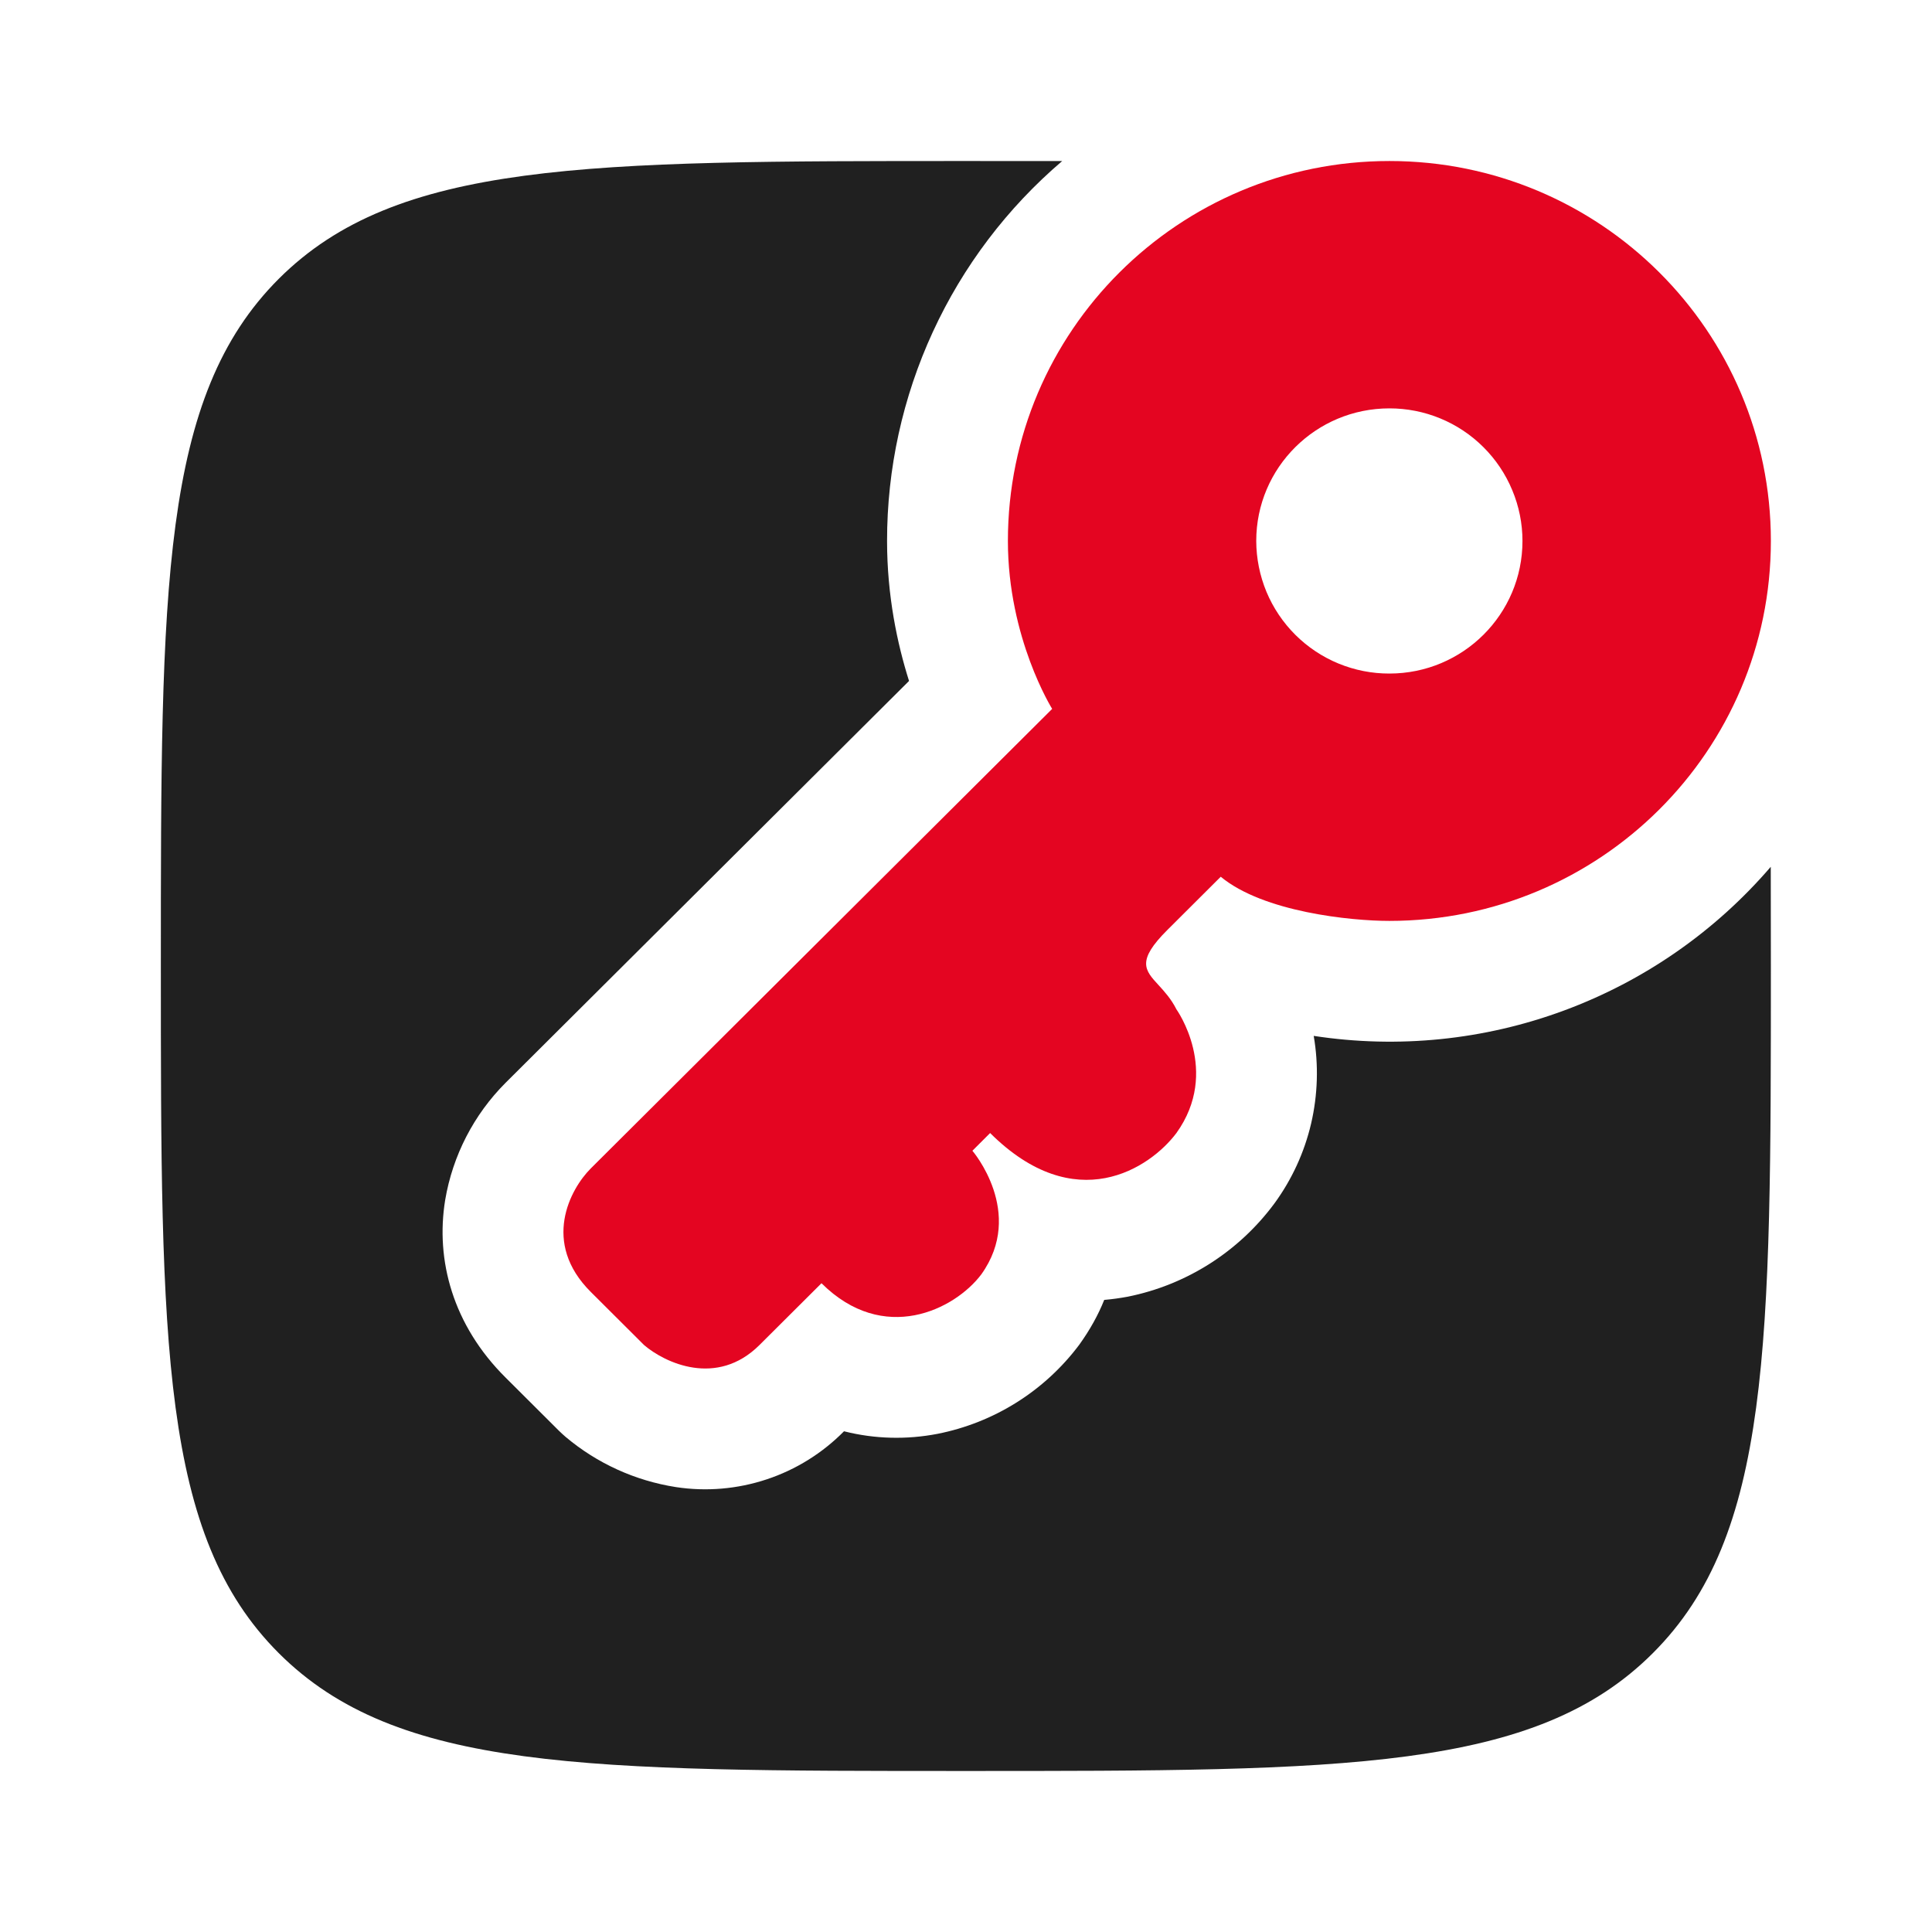
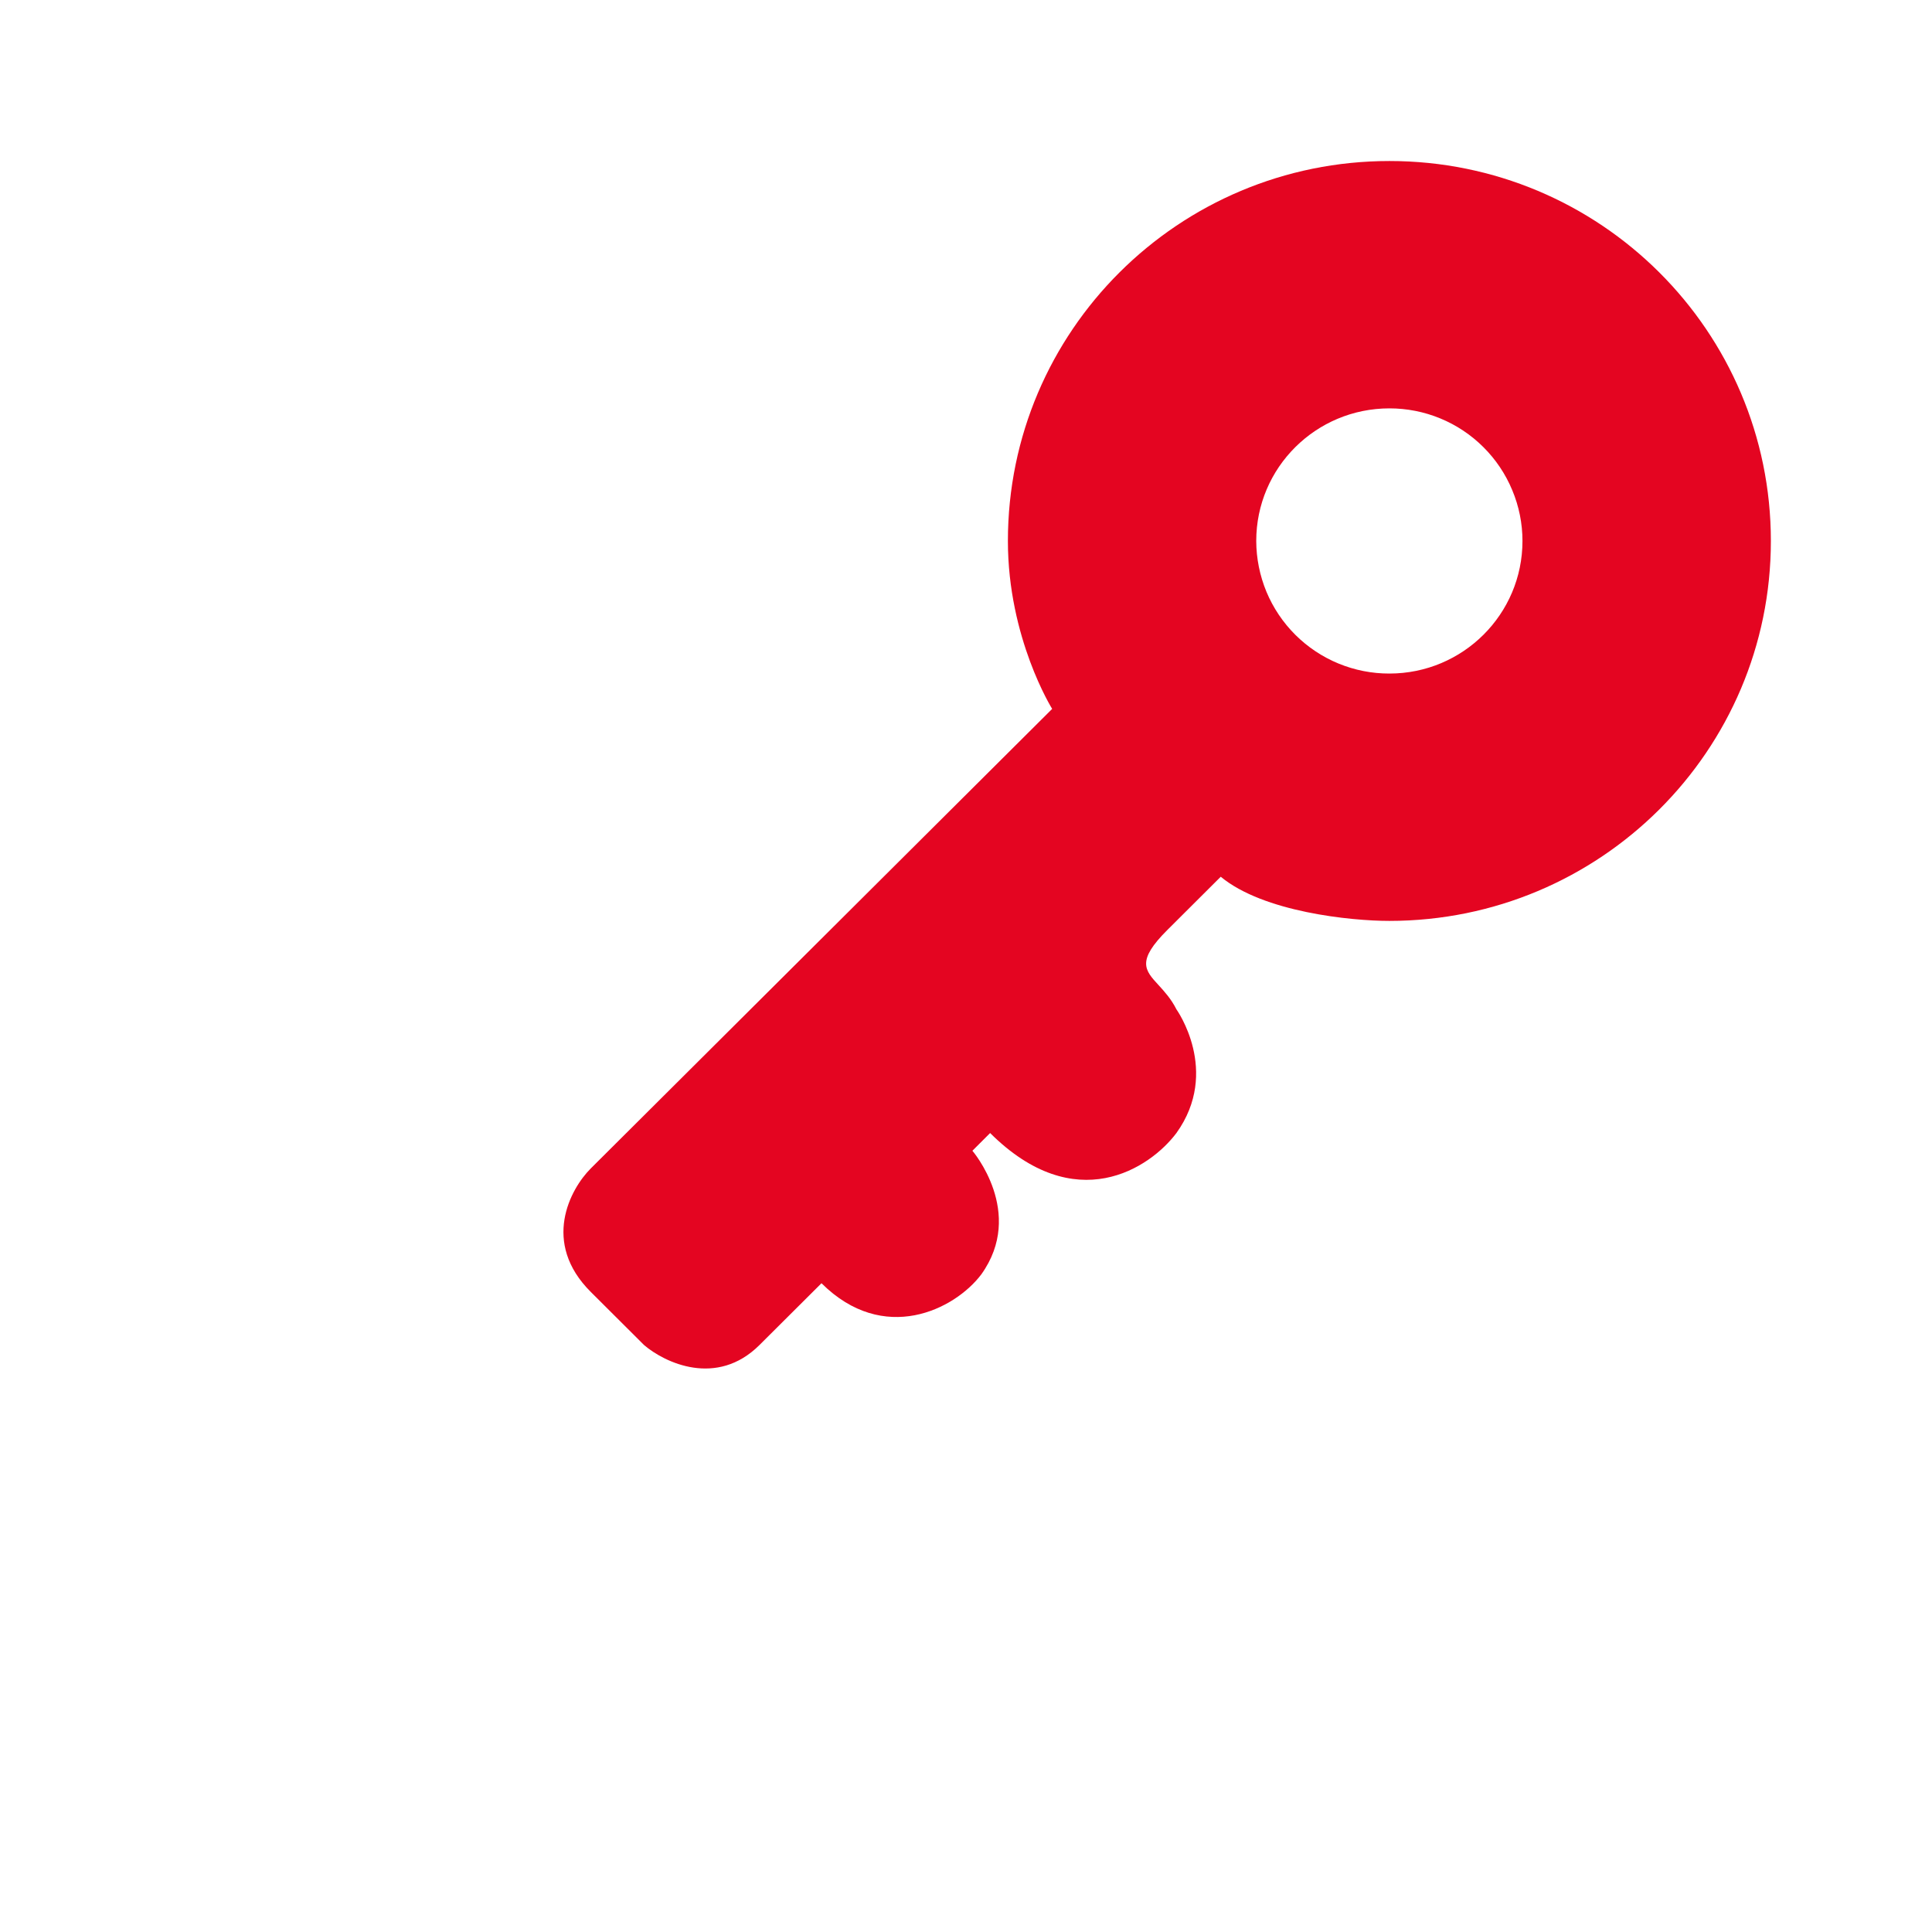
<svg xmlns="http://www.w3.org/2000/svg" width="35" height="35" viewBox="0 0 35 35" fill="none">
  <path fill-rule="evenodd" clip-rule="evenodd" d="M32.081 9.8C32.081 13.602 28.987 16.683 25.169 16.683C24.473 16.683 22.887 16.523 22.115 15.883L21.151 16.844C20.584 17.408 20.737 17.574 20.991 17.849C21.094 17.962 21.217 18.096 21.312 18.285C21.312 18.285 22.115 19.405 21.312 20.526C20.831 21.166 19.48 22.062 17.937 20.526L17.616 20.847C17.616 20.847 18.579 21.967 17.777 23.087C17.294 23.727 16.008 24.367 14.882 23.247L13.758 24.367C12.985 25.136 12.043 24.688 11.668 24.367L10.704 23.406C9.804 22.511 10.329 21.54 10.704 21.166L19.061 12.842C19.061 12.842 18.259 11.562 18.259 9.8C18.259 5.998 21.353 2.917 25.171 2.917C28.988 2.917 32.081 5.998 32.081 9.8ZM27.581 9.8C27.581 11.127 26.502 12.202 25.171 12.202C24.854 12.203 24.541 12.141 24.249 12.021C23.956 11.9 23.691 11.724 23.467 11.501C23.243 11.278 23.065 11.013 22.943 10.721C22.822 10.429 22.759 10.116 22.758 9.8C22.758 8.473 23.838 7.398 25.171 7.398C25.486 7.398 25.799 7.459 26.092 7.58C26.384 7.7 26.649 7.877 26.873 8.1C27.097 8.323 27.275 8.588 27.396 8.88C27.518 9.171 27.581 9.484 27.581 9.8Z" fill="#E40521" />
-   <path d="M19.242 2.918C18.246 3.768 17.447 4.823 16.9 6.011C16.352 7.2 16.069 8.493 16.07 9.801C16.07 10.793 16.255 11.662 16.468 12.336L9.159 19.616C8.583 20.193 8.201 20.934 8.065 21.738C7.887 22.827 8.203 24.006 9.159 24.956L10.124 25.918C10.163 25.956 10.204 25.994 10.247 26.031C10.817 26.511 11.508 26.825 12.245 26.94C12.796 27.024 13.359 26.976 13.889 26.8C14.418 26.625 14.898 26.326 15.29 25.929C15.851 26.071 16.427 26.082 16.981 25.976C18.008 25.774 18.924 25.199 19.552 24.361C19.746 24.091 19.896 23.82 20.004 23.549C20.147 23.537 20.288 23.517 20.429 23.491C21.495 23.277 22.443 22.674 23.089 21.799C23.404 21.367 23.63 20.876 23.752 20.355C23.873 19.834 23.89 19.293 23.799 18.766C25.326 19 26.887 18.842 28.335 18.306C29.784 17.77 31.072 16.875 32.079 15.703L32.081 17.5C32.081 24.375 32.081 27.812 29.944 29.947C27.811 32.083 24.372 32.083 17.497 32.083C10.623 32.083 7.186 32.083 5.049 29.947C2.914 27.813 2.914 24.375 2.914 17.5C2.914 10.625 2.914 7.188 5.049 5.052C7.187 2.917 10.623 2.917 17.497 2.917L19.242 2.918Z" fill="#202020" />
</svg>